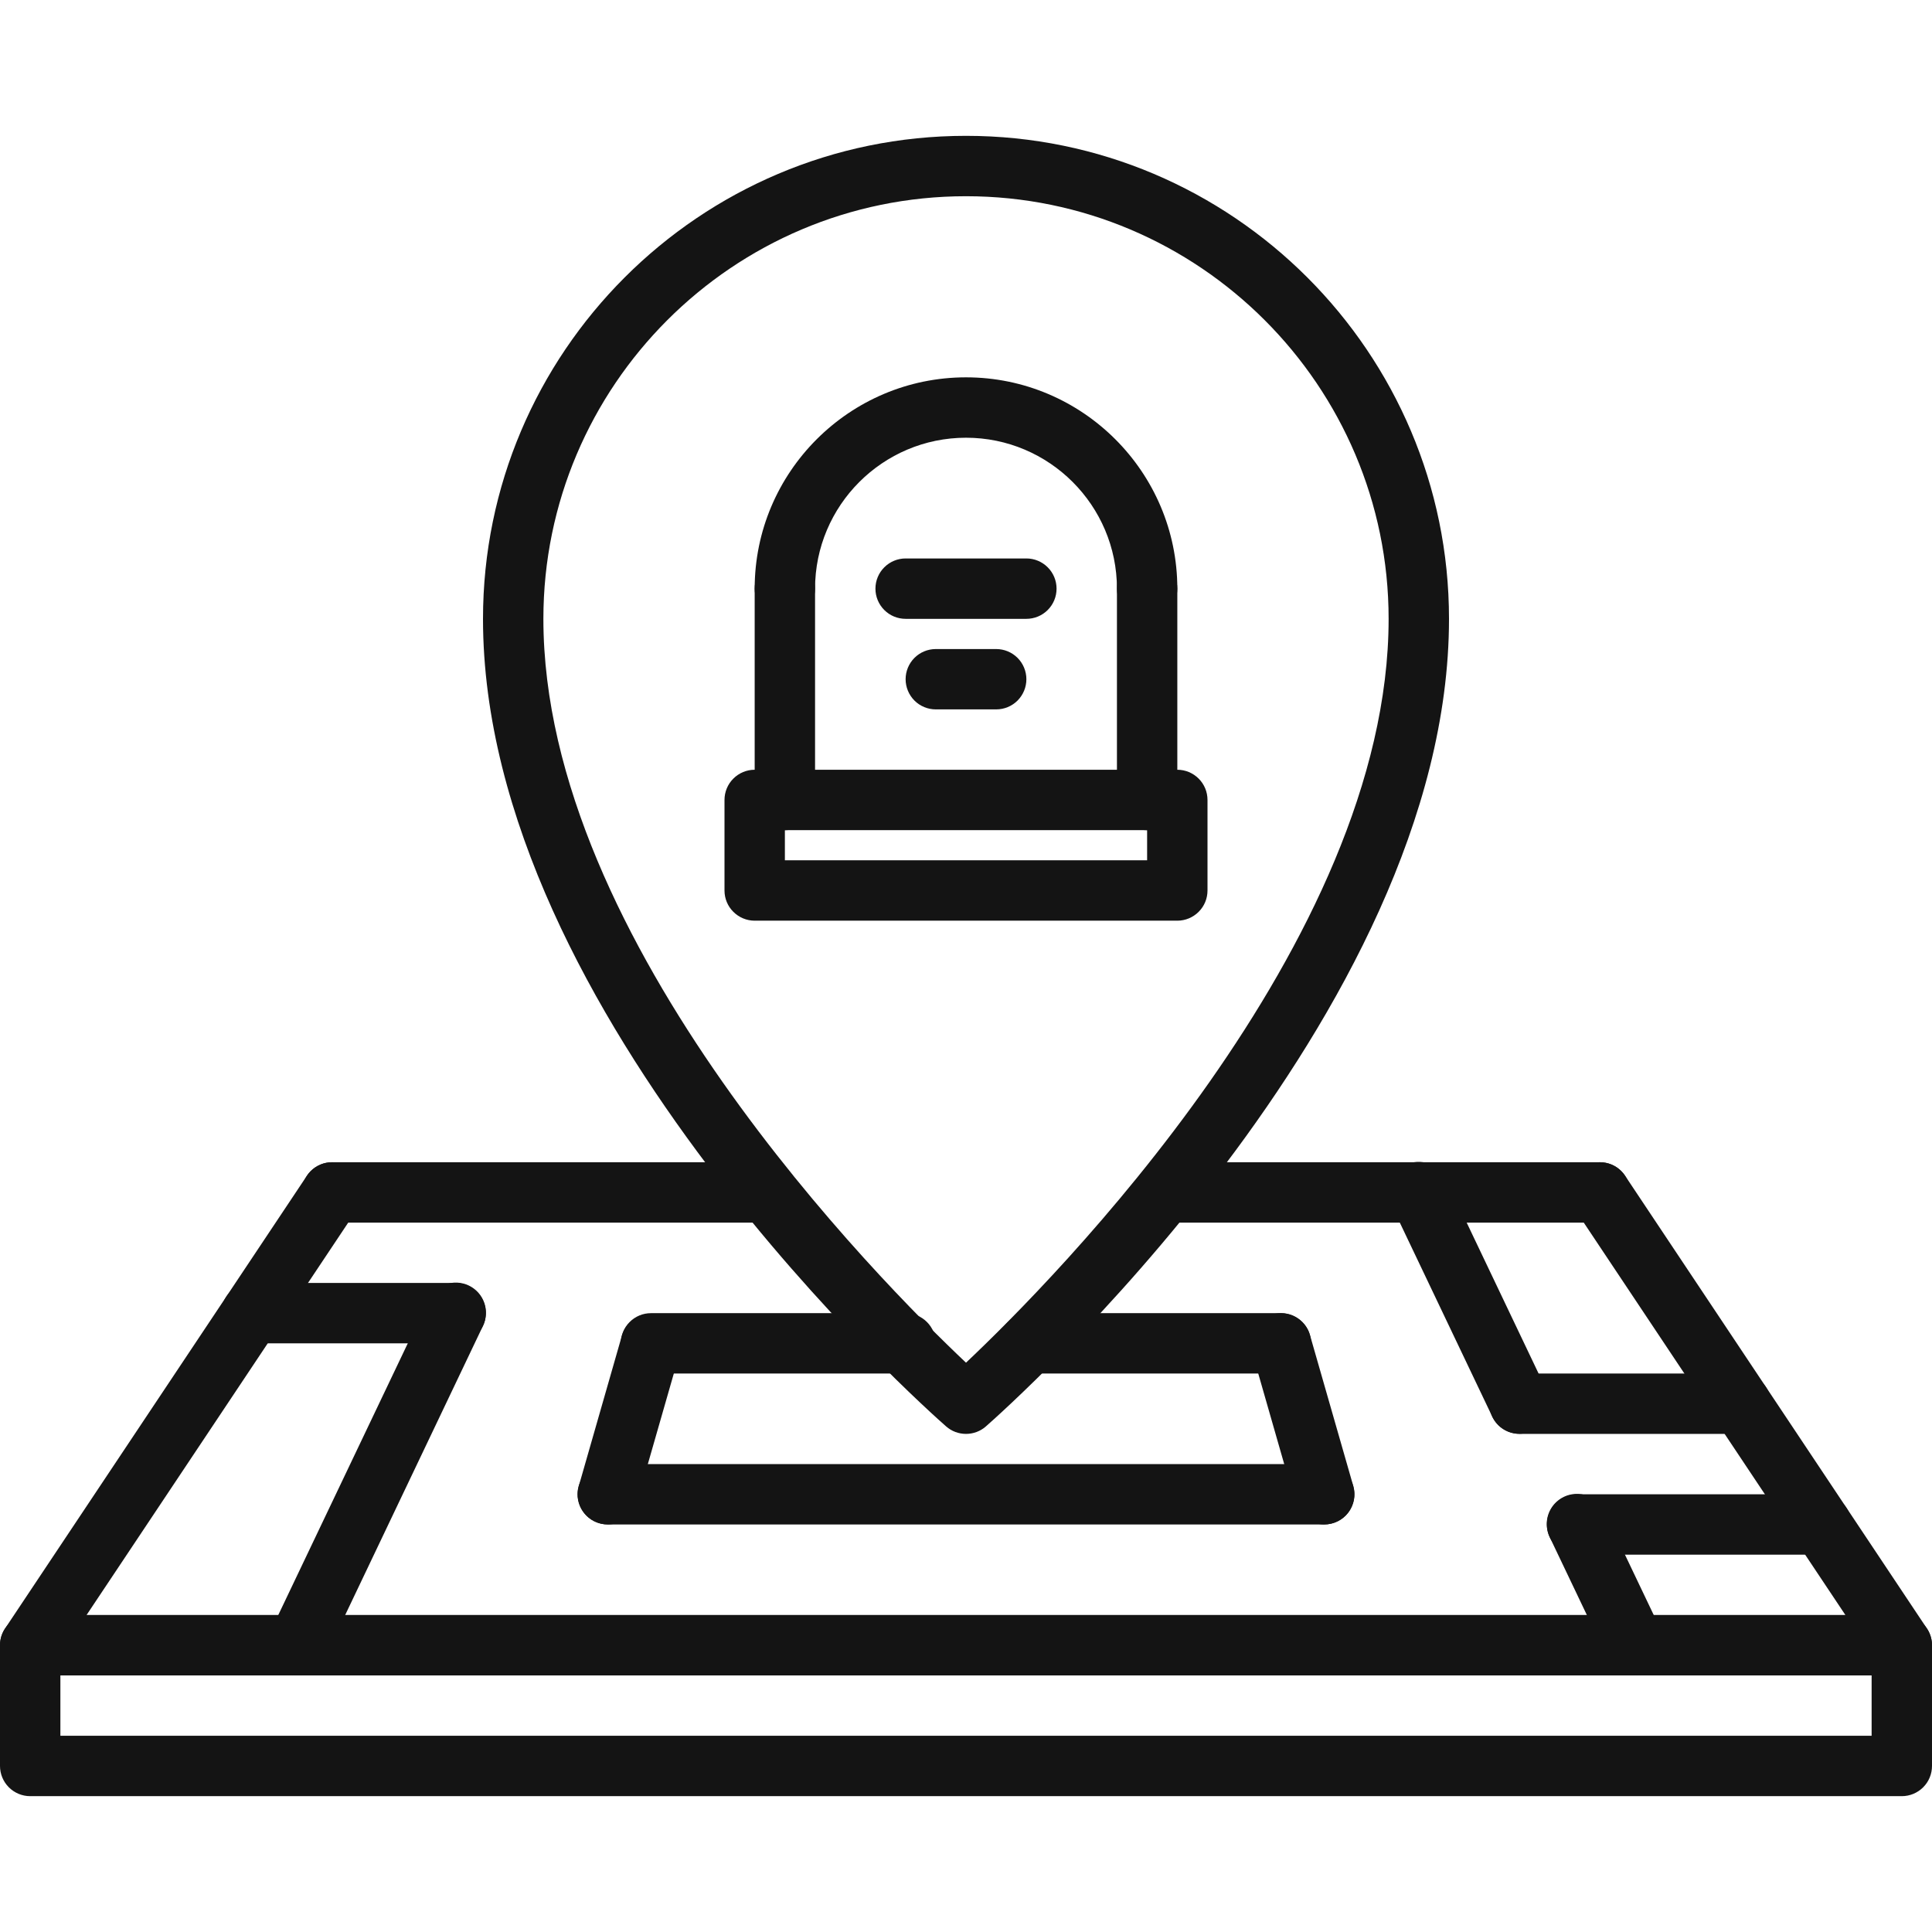
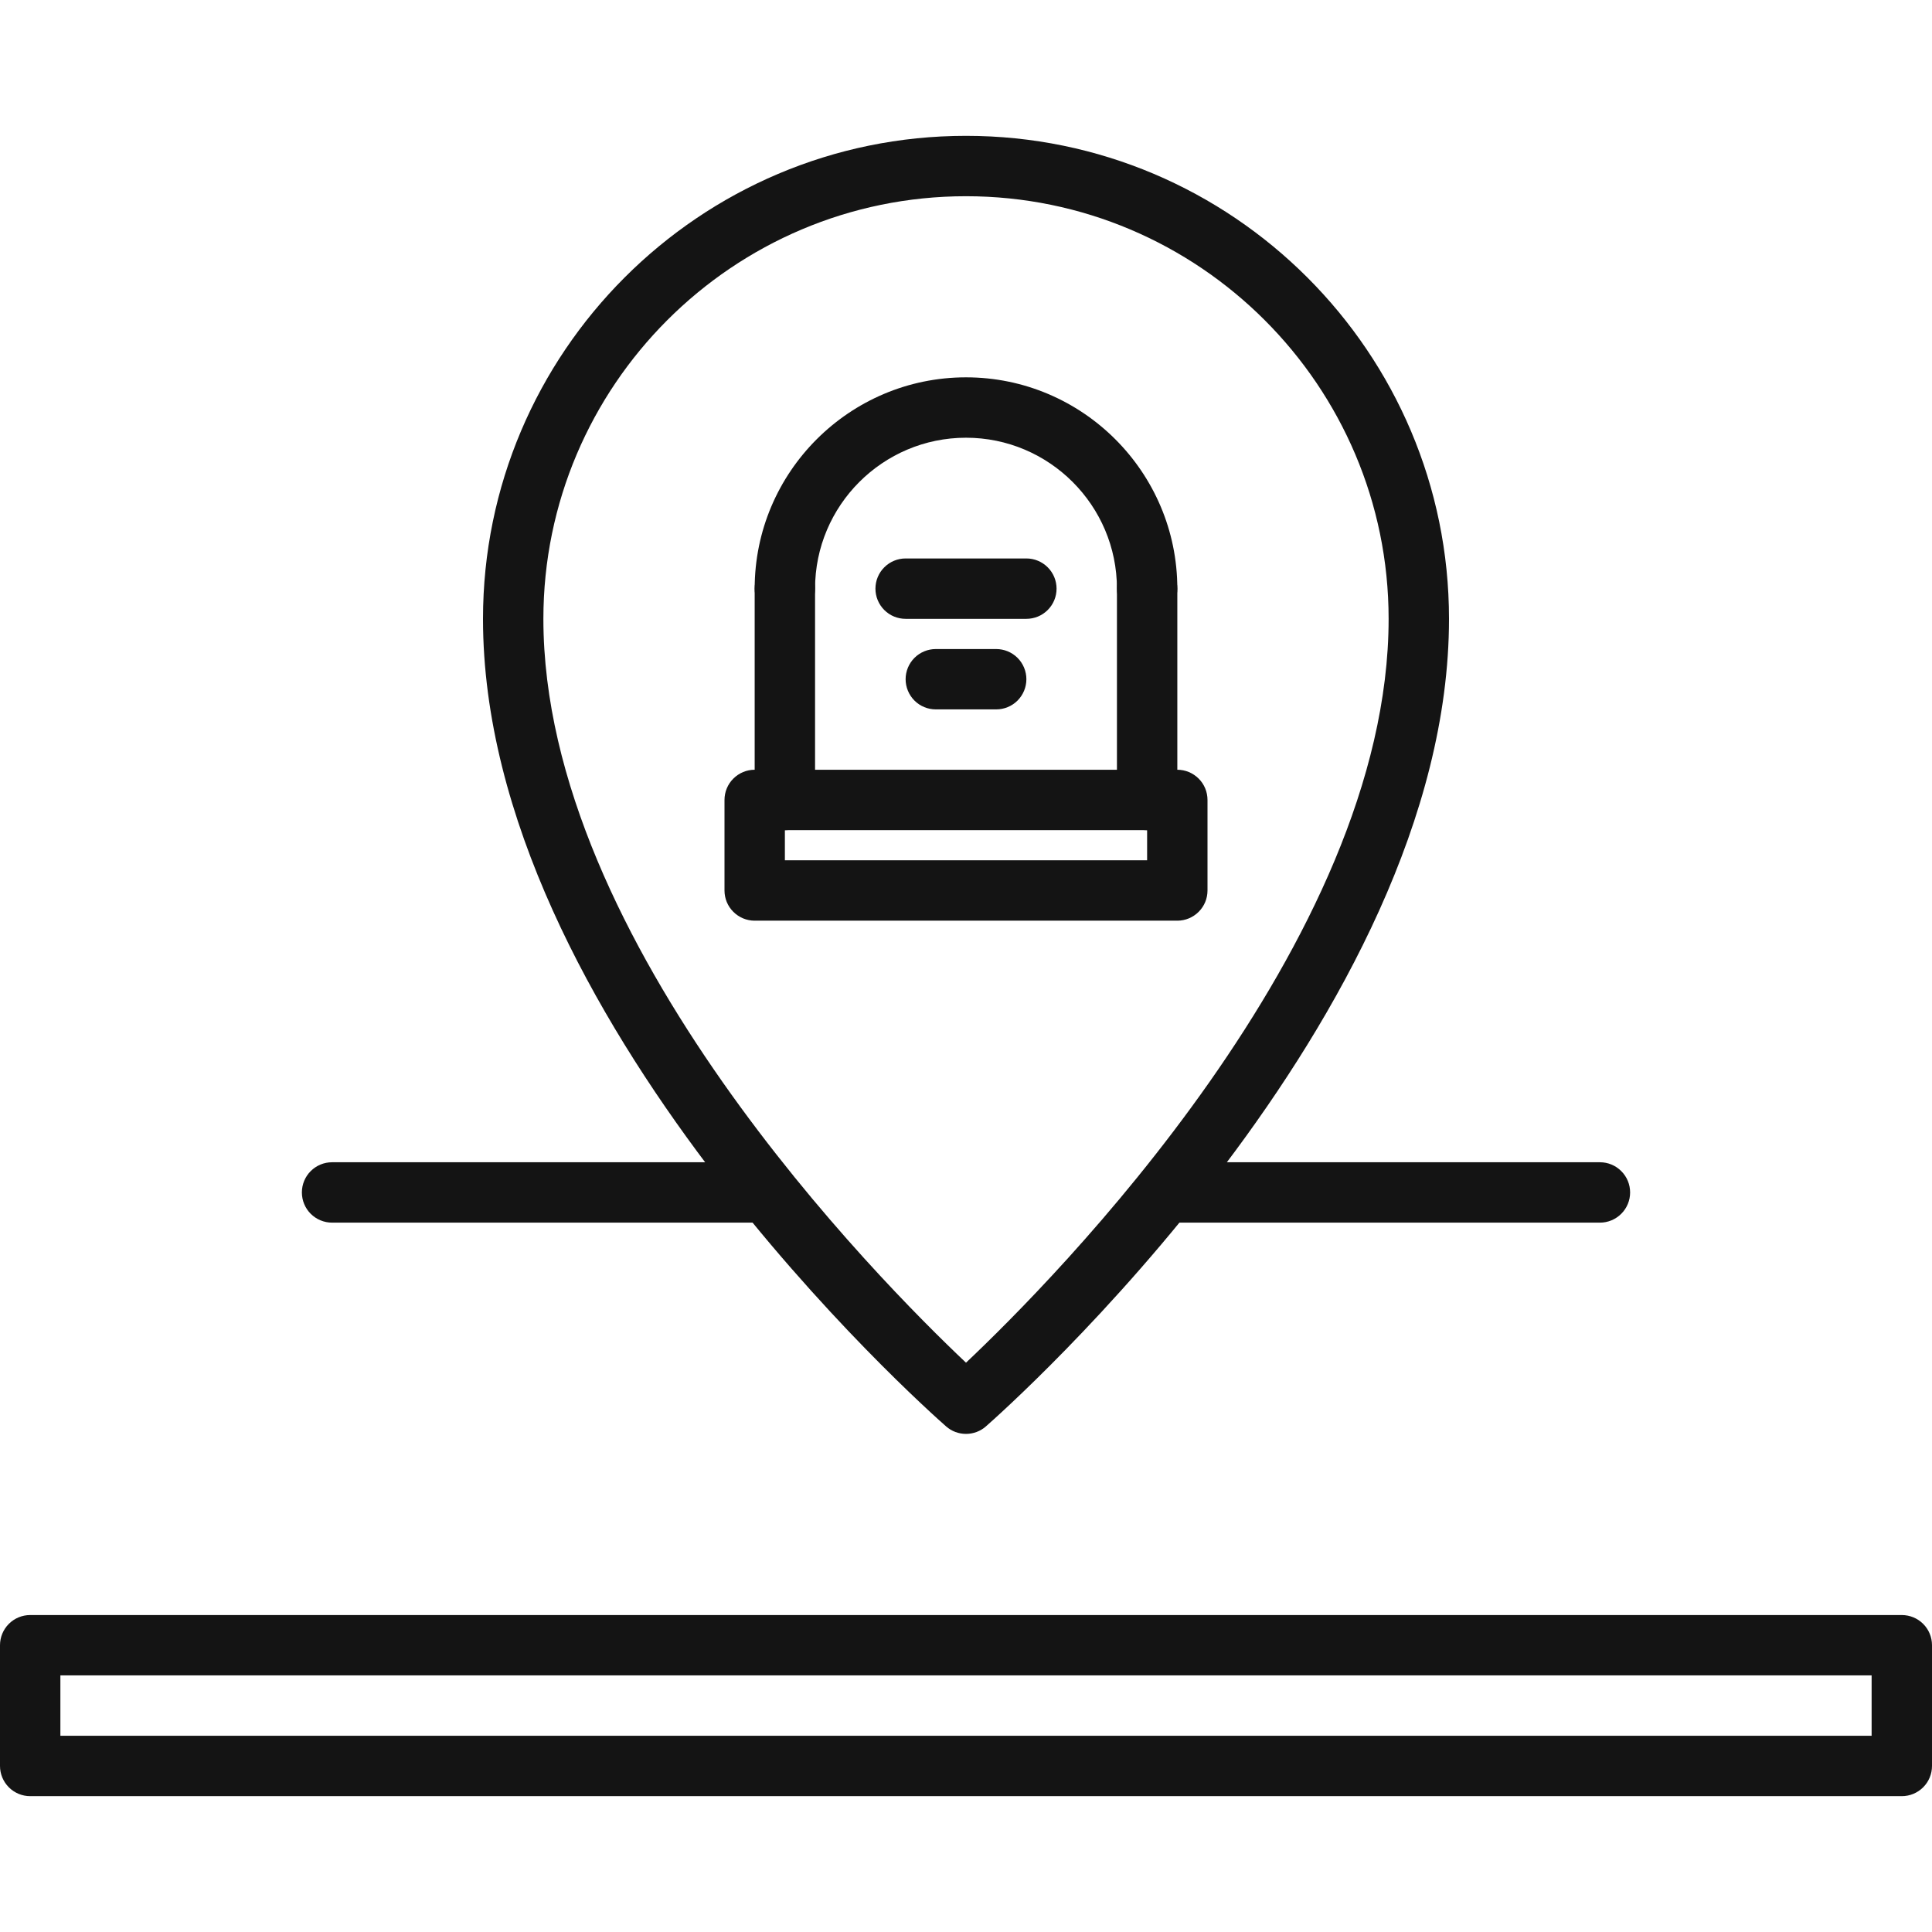
<svg xmlns="http://www.w3.org/2000/svg" width="55" height="55" viewBox="0 0 55 55" fill="none">
  <g clip-path="url(#clip0_310_6123)">
-     <path d="M54.14 47.695H0.859C0.703 47.695 0.551 47.653 0.418 47.573C0.284 47.493 0.175 47.379 0.102 47.242C0.028 47.105 -0.006 46.95 0.001 46.795C0.008 46.64 0.058 46.489 0.144 46.36L8.738 33.469C8.864 33.28 9.061 33.148 9.284 33.103C9.508 33.059 9.74 33.105 9.93 33.231C10.119 33.358 10.251 33.554 10.296 33.778C10.34 34.002 10.294 34.234 10.168 34.423L2.464 45.977H52.535L44.831 34.422C44.705 34.233 44.659 34.001 44.704 33.777C44.748 33.554 44.88 33.357 45.069 33.23C45.259 33.104 45.491 33.058 45.715 33.103C45.938 33.147 46.135 33.279 46.261 33.468L54.855 46.359C54.941 46.489 54.991 46.639 54.999 46.794C55.006 46.95 54.971 47.104 54.898 47.242C54.825 47.379 54.715 47.493 54.582 47.573C54.448 47.653 54.296 47.695 54.14 47.695Z" fill="#141414" />
    <path d="M54.141 51.133H0.859C0.631 51.133 0.413 51.042 0.252 50.881C0.091 50.72 0 50.501 0 50.273V46.836C0 46.608 0.091 46.389 0.252 46.228C0.413 46.067 0.631 45.977 0.859 45.977H54.141C54.368 45.977 54.587 46.067 54.748 46.228C54.91 46.389 55 46.608 55 46.836V50.273C55 50.501 54.91 50.72 54.748 50.881C54.587 51.042 54.368 51.133 54.141 51.133ZM1.719 49.414H53.281V47.695H1.719V49.414Z" fill="#141414" />
-     <path d="M8.465 47.695C8.319 47.695 8.177 47.658 8.05 47.588C7.922 47.518 7.815 47.417 7.738 47.294C7.66 47.171 7.615 47.031 7.607 46.886C7.598 46.741 7.627 46.596 7.689 46.465L12.195 37.012C12.243 36.909 12.31 36.816 12.394 36.739C12.478 36.662 12.576 36.603 12.683 36.564C12.79 36.525 12.904 36.508 13.018 36.514C13.131 36.519 13.243 36.548 13.345 36.596C13.448 36.645 13.54 36.714 13.616 36.799C13.692 36.884 13.75 36.983 13.787 37.09C13.825 37.198 13.84 37.312 13.833 37.425C13.826 37.539 13.797 37.65 13.746 37.752L9.241 47.205C9.171 47.352 9.061 47.476 8.924 47.563C8.786 47.649 8.627 47.695 8.465 47.695ZM17.303 43.398C17.17 43.398 17.039 43.367 16.92 43.308C16.801 43.249 16.697 43.163 16.617 43.056C16.537 42.95 16.482 42.827 16.458 42.696C16.433 42.565 16.44 42.43 16.477 42.303L17.709 38.006C17.777 37.792 17.925 37.614 18.122 37.509C18.319 37.403 18.549 37.378 18.764 37.44C18.979 37.501 19.162 37.644 19.273 37.838C19.384 38.032 19.416 38.262 19.361 38.478L18.128 42.775C18.077 42.955 17.969 43.112 17.82 43.225C17.671 43.337 17.49 43.398 17.303 43.398ZM46.537 47.695C46.374 47.695 46.215 47.649 46.078 47.563C45.94 47.476 45.83 47.353 45.761 47.206L44.121 43.767C44.071 43.665 44.041 43.554 44.034 43.44C44.027 43.327 44.042 43.213 44.08 43.105C44.117 42.998 44.175 42.899 44.251 42.814C44.327 42.729 44.419 42.66 44.522 42.611C44.624 42.562 44.736 42.534 44.849 42.529C44.963 42.523 45.077 42.54 45.184 42.579C45.291 42.617 45.389 42.677 45.473 42.754C45.557 42.831 45.624 42.924 45.672 43.027L47.312 46.466C47.374 46.597 47.402 46.742 47.394 46.886C47.385 47.031 47.34 47.172 47.263 47.294C47.185 47.417 47.078 47.518 46.951 47.588C46.824 47.658 46.682 47.695 46.537 47.695ZM43.257 40.816C43.095 40.816 42.936 40.77 42.798 40.684C42.661 40.597 42.551 40.473 42.481 40.327L39.616 34.315C39.566 34.213 39.536 34.102 39.529 33.989C39.522 33.875 39.538 33.761 39.575 33.654C39.612 33.546 39.67 33.447 39.746 33.363C39.822 33.278 39.914 33.209 40.017 33.16C40.12 33.111 40.231 33.083 40.345 33.077C40.458 33.072 40.572 33.089 40.679 33.127C40.786 33.166 40.884 33.225 40.968 33.302C41.052 33.379 41.12 33.472 41.167 33.575L44.032 39.587C44.095 39.718 44.123 39.862 44.114 40.007C44.106 40.152 44.061 40.292 43.983 40.415C43.906 40.538 43.799 40.639 43.672 40.709C43.545 40.779 43.402 40.816 43.257 40.816ZM37.698 43.398C37.511 43.398 37.33 43.337 37.181 43.225C37.032 43.112 36.924 42.955 36.873 42.775L35.641 38.478C35.578 38.259 35.605 38.024 35.715 37.825C35.826 37.626 36.011 37.479 36.23 37.416C36.449 37.353 36.684 37.38 36.883 37.491C37.083 37.601 37.23 37.786 37.292 38.006L38.525 42.303C38.561 42.43 38.568 42.565 38.544 42.696C38.519 42.827 38.465 42.95 38.385 43.057C38.305 43.163 38.201 43.249 38.082 43.308C37.962 43.368 37.831 43.398 37.698 43.398Z" fill="#141414" />
-     <path d="M12.97 38.242H7.16C6.932 38.242 6.714 38.152 6.552 37.99C6.391 37.829 6.301 37.611 6.301 37.383C6.301 37.155 6.391 36.936 6.552 36.775C6.714 36.614 6.932 36.523 7.16 36.523H12.97C13.198 36.523 13.417 36.614 13.578 36.775C13.739 36.936 13.83 37.155 13.83 37.383C13.83 37.611 13.739 37.829 13.578 37.99C13.417 38.152 13.198 38.242 12.97 38.242ZM51.848 44.258H44.896C44.668 44.258 44.45 44.167 44.288 44.006C44.127 43.845 44.037 43.626 44.037 43.398C44.037 43.17 44.127 42.952 44.288 42.791C44.45 42.63 44.668 42.539 44.896 42.539H51.848C52.076 42.539 52.294 42.63 52.455 42.791C52.617 42.952 52.707 43.17 52.707 43.398C52.707 43.626 52.617 43.845 52.455 44.006C52.294 44.167 52.076 44.258 51.848 44.258ZM49.557 40.82H43.257C43.029 40.82 42.811 40.73 42.65 40.569C42.489 40.407 42.398 40.189 42.398 39.961C42.398 39.733 42.489 39.514 42.65 39.353C42.811 39.192 43.029 39.102 43.257 39.102H49.557C49.785 39.102 50.003 39.192 50.164 39.353C50.325 39.514 50.416 39.733 50.416 39.961C50.416 40.189 50.325 40.407 50.164 40.569C50.003 40.73 49.785 40.82 49.557 40.82ZM25.78 39.102H18.532C18.304 39.102 18.086 39.011 17.925 38.85C17.763 38.689 17.673 38.47 17.673 38.242C17.673 38.014 17.763 37.796 17.925 37.635C18.086 37.473 18.304 37.383 18.532 37.383H25.78C26.008 37.383 26.227 37.473 26.388 37.635C26.549 37.796 26.64 38.014 26.64 38.242C26.64 38.47 26.549 38.689 26.388 38.85C26.227 39.011 26.008 39.102 25.78 39.102ZM36.466 39.102H29.298C29.07 39.102 28.851 39.011 28.69 38.85C28.529 38.689 28.438 38.47 28.438 38.242C28.438 38.014 28.529 37.796 28.69 37.635C28.851 37.473 29.07 37.383 29.298 37.383H36.466C36.694 37.383 36.912 37.473 37.073 37.635C37.234 37.796 37.325 38.014 37.325 38.242C37.325 38.47 37.234 38.689 37.073 38.85C36.912 39.011 36.694 39.102 36.466 39.102ZM37.697 43.398H17.301C17.073 43.398 16.854 43.308 16.693 43.147C16.532 42.986 16.441 42.767 16.441 42.539C16.441 42.311 16.532 42.093 16.693 41.931C16.854 41.77 17.073 41.68 17.301 41.68H37.697C37.925 41.68 38.144 41.77 38.305 41.931C38.466 42.093 38.557 42.311 38.557 42.539C38.557 42.767 38.466 42.986 38.305 43.147C38.144 43.308 37.925 43.398 37.697 43.398Z" fill="#141414" />
    <path d="M27.5 40.82C27.292 40.82 27.09 40.745 26.934 40.607C26.396 40.135 13.75 28.926 13.75 17.617C13.75 10.036 19.919 3.867 27.5 3.867C35.081 3.867 41.25 10.036 41.25 17.617C41.25 28.926 28.604 40.135 28.066 40.607C27.91 40.745 27.708 40.82 27.5 40.82ZM27.5 5.586C20.866 5.586 15.469 10.983 15.469 17.617C15.469 26.842 25.046 36.475 27.5 38.793C29.954 36.476 39.531 26.843 39.531 17.617C39.531 10.983 34.134 5.586 27.5 5.586Z" fill="#141414" />
    <path d="M21.851 34.806H9.453C9.225 34.806 9.007 34.715 8.845 34.554C8.684 34.393 8.594 34.174 8.594 33.946C8.594 33.718 8.684 33.5 8.845 33.339C9.007 33.177 9.225 33.087 9.453 33.087H21.851C22.079 33.087 22.298 33.177 22.459 33.339C22.62 33.5 22.711 33.718 22.711 33.946C22.711 34.174 22.62 34.393 22.459 34.554C22.298 34.715 22.079 34.806 21.851 34.806ZM45.547 34.806H33.148C32.92 34.806 32.701 34.715 32.54 34.554C32.379 34.393 32.288 34.174 32.288 33.946C32.288 33.718 32.379 33.5 32.54 33.339C32.701 33.177 32.92 33.087 33.148 33.087H45.547C45.775 33.087 45.993 33.177 46.154 33.339C46.316 33.5 46.406 33.718 46.406 33.946C46.406 34.174 46.316 34.393 46.154 34.554C45.993 34.715 45.775 34.806 45.547 34.806ZM32.656 17.617C32.428 17.617 32.21 17.527 32.049 17.366C31.887 17.204 31.797 16.986 31.797 16.758C31.797 14.389 29.869 12.461 27.5 12.461C25.131 12.461 23.203 14.389 23.203 16.758C23.203 16.986 23.113 17.204 22.951 17.366C22.79 17.527 22.572 17.617 22.344 17.617C22.116 17.617 21.897 17.527 21.736 17.366C21.575 17.204 21.484 16.986 21.484 16.758C21.484 13.441 24.184 10.742 27.5 10.742C30.816 10.742 33.516 13.441 33.516 16.758C33.516 16.986 33.425 17.204 33.264 17.366C33.103 17.527 32.884 17.617 32.656 17.617Z" fill="#141414" />
    <path d="M22.344 23.634C22.116 23.634 21.897 23.543 21.736 23.382C21.575 23.221 21.484 23.002 21.484 22.774V16.758C21.484 16.53 21.575 16.311 21.736 16.15C21.897 15.989 22.116 15.898 22.344 15.898C22.572 15.898 22.79 15.989 22.951 16.15C23.113 16.311 23.203 16.53 23.203 16.758V22.774C23.203 23.002 23.113 23.221 22.951 23.382C22.79 23.543 22.572 23.634 22.344 23.634ZM32.656 23.634C32.428 23.634 32.21 23.543 32.049 23.382C31.887 23.221 31.797 23.002 31.797 22.774V16.758C31.797 16.53 31.887 16.311 32.049 16.15C32.21 15.989 32.428 15.898 32.656 15.898C32.884 15.898 33.103 15.989 33.264 16.15C33.425 16.311 33.516 16.53 33.516 16.758V22.774C33.516 23.002 33.425 23.221 33.264 23.382C33.103 23.543 32.884 23.634 32.656 23.634Z" fill="#141414" />
    <path d="M33.516 26.21H21.484C21.256 26.21 21.038 26.119 20.877 25.958C20.715 25.797 20.625 25.579 20.625 25.351V22.773C20.625 22.545 20.715 22.326 20.877 22.165C21.038 22.004 21.256 21.913 21.484 21.913H33.516C33.743 21.913 33.962 22.004 34.123 22.165C34.285 22.326 34.375 22.545 34.375 22.773V25.351C34.375 25.579 34.285 25.797 34.123 25.958C33.962 26.119 33.743 26.21 33.516 26.21ZM22.344 24.491H32.656V23.632H22.344V24.491ZM28.359 20.195H26.641C26.413 20.195 26.194 20.105 26.033 19.944C25.872 19.782 25.781 19.564 25.781 19.336C25.781 19.108 25.872 18.889 26.033 18.728C26.194 18.567 26.413 18.477 26.641 18.477H28.359C28.587 18.477 28.806 18.567 28.967 18.728C29.128 18.889 29.219 19.108 29.219 19.336C29.219 19.564 29.128 19.782 28.967 19.944C28.806 20.105 28.587 20.195 28.359 20.195ZM29.219 17.617H25.781C25.553 17.617 25.335 17.527 25.174 17.366C25.012 17.204 24.922 16.986 24.922 16.758C24.922 16.53 25.012 16.311 25.174 16.15C25.335 15.989 25.553 15.898 25.781 15.898H29.219C29.447 15.898 29.665 15.989 29.826 16.15C29.988 16.311 30.078 16.53 30.078 16.758C30.078 16.986 29.988 17.204 29.826 17.366C29.665 17.527 29.447 17.617 29.219 17.617Z" fill="#141414" />
  </g>
  <defs>
    <clipPath id="clip0_310_6123">
      <rect width="55" height="55" fill="white" />
    </clipPath>
  </defs>
</svg>